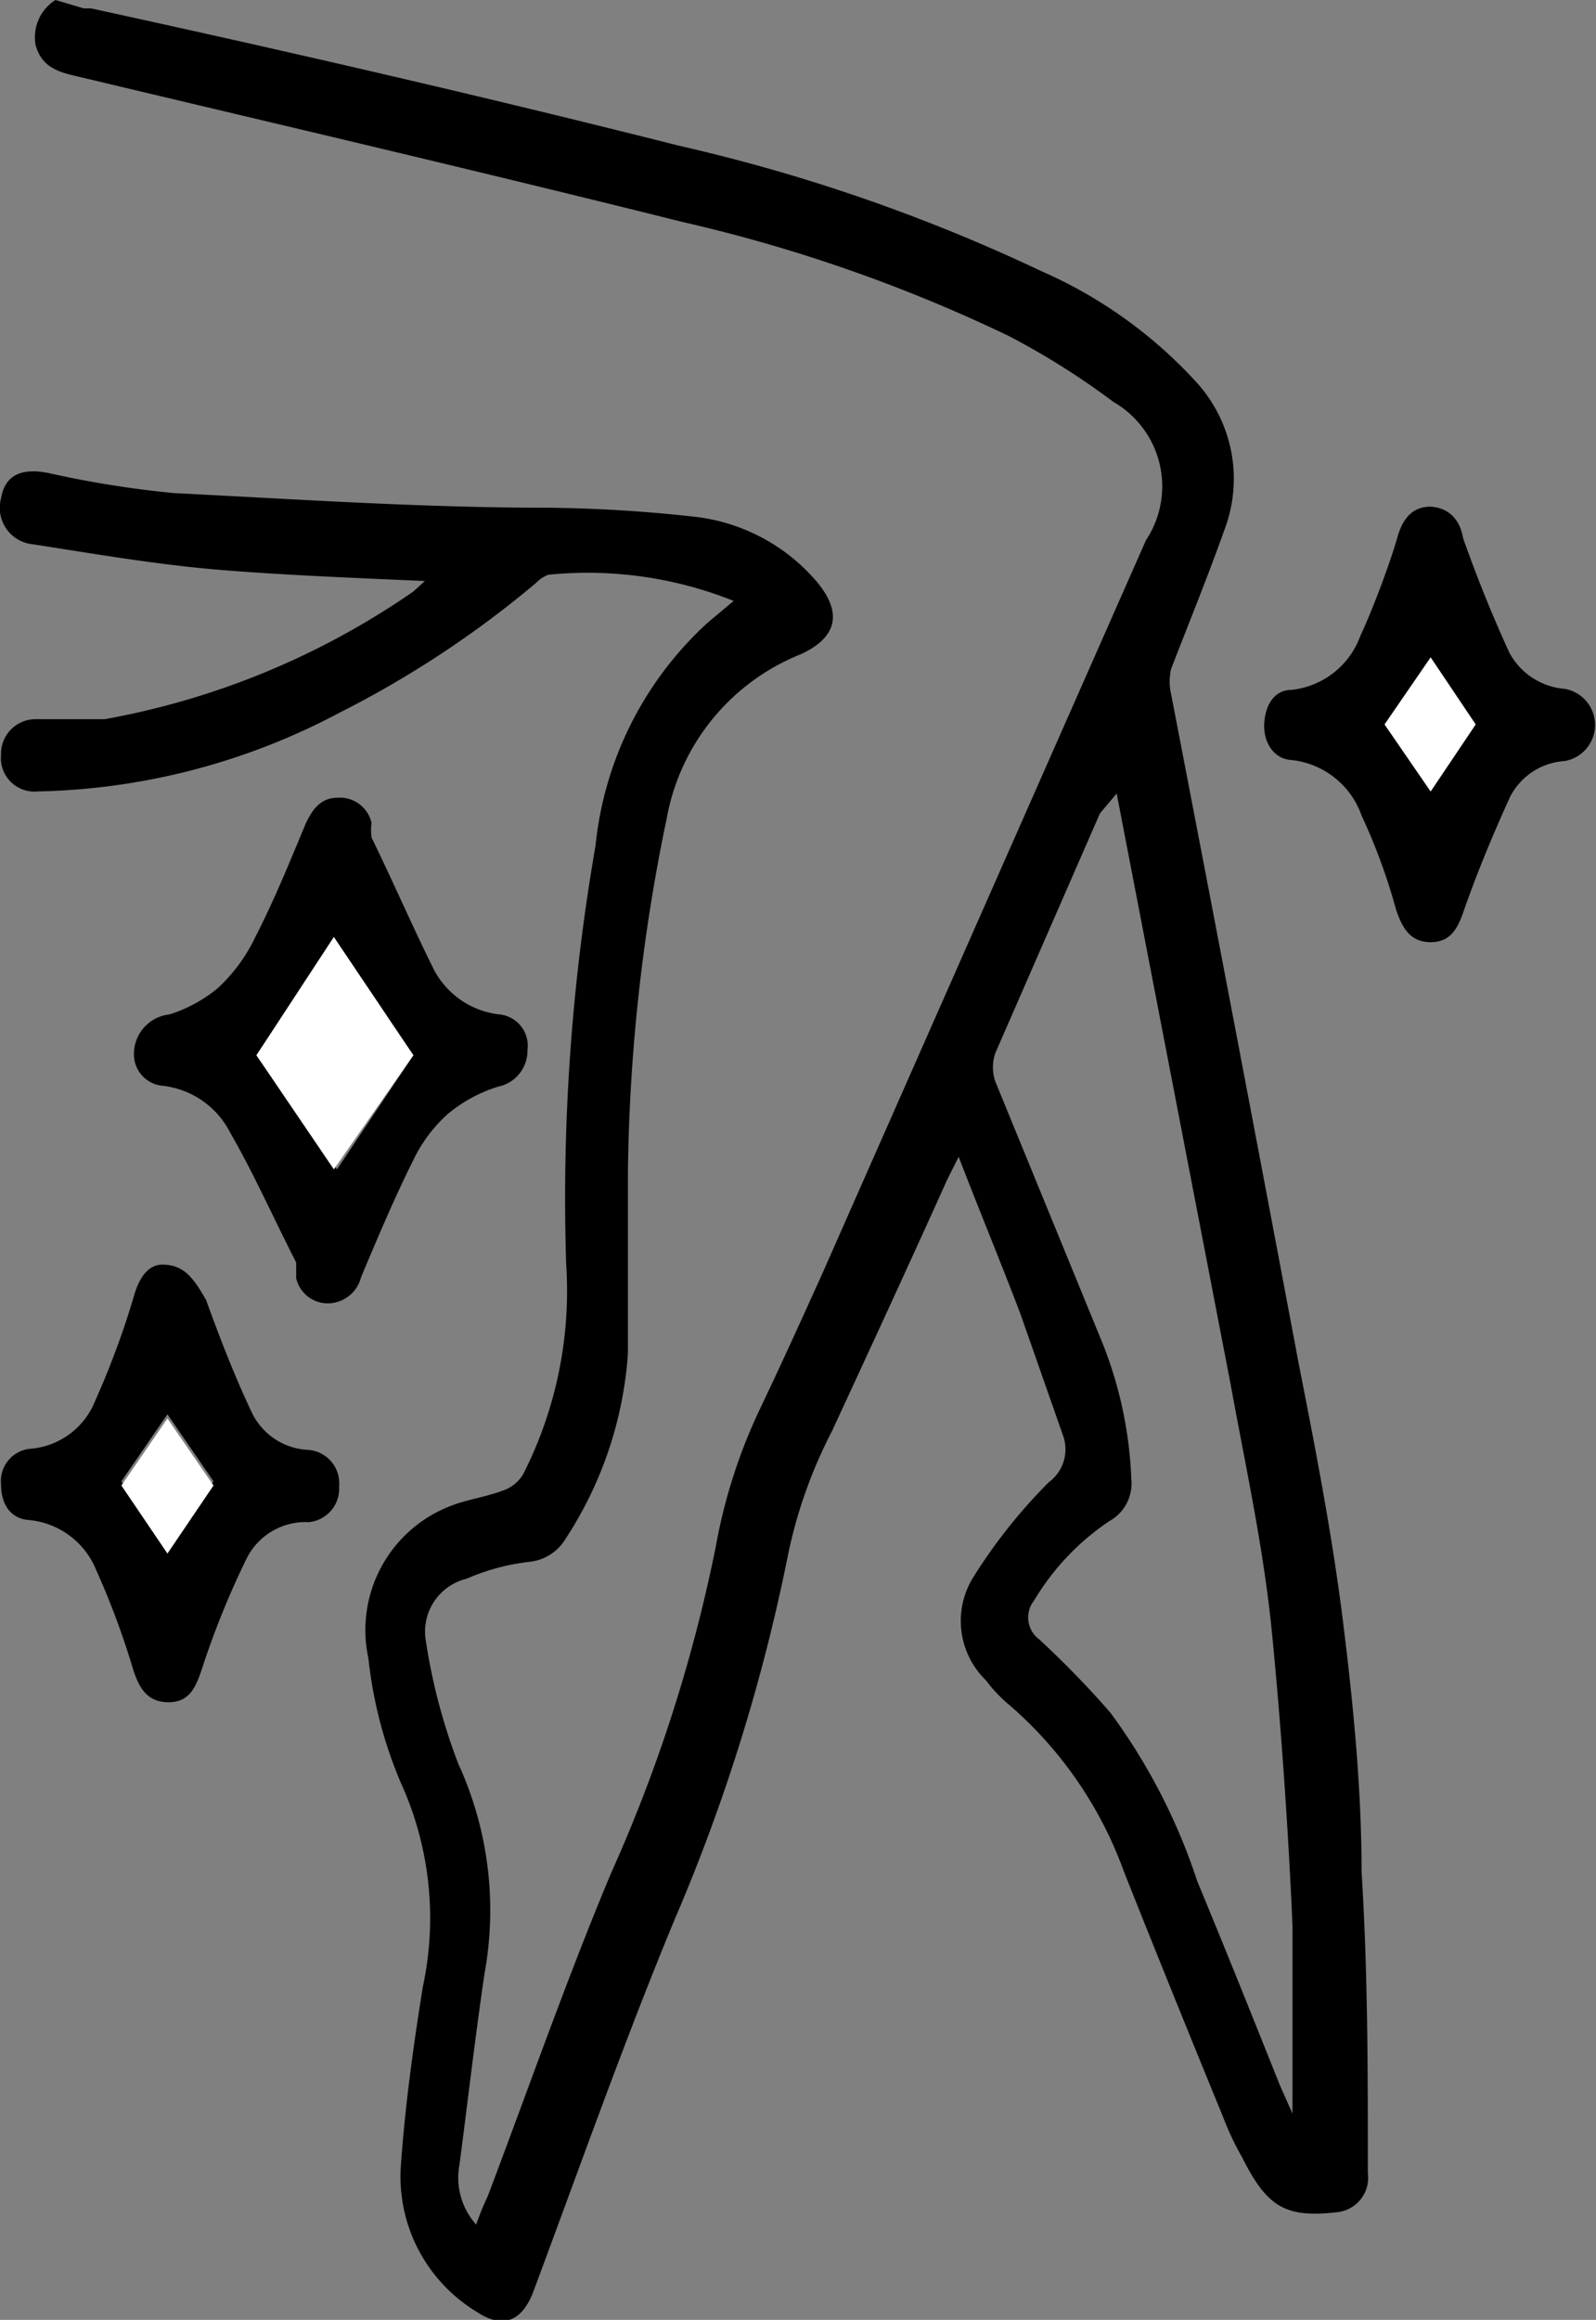
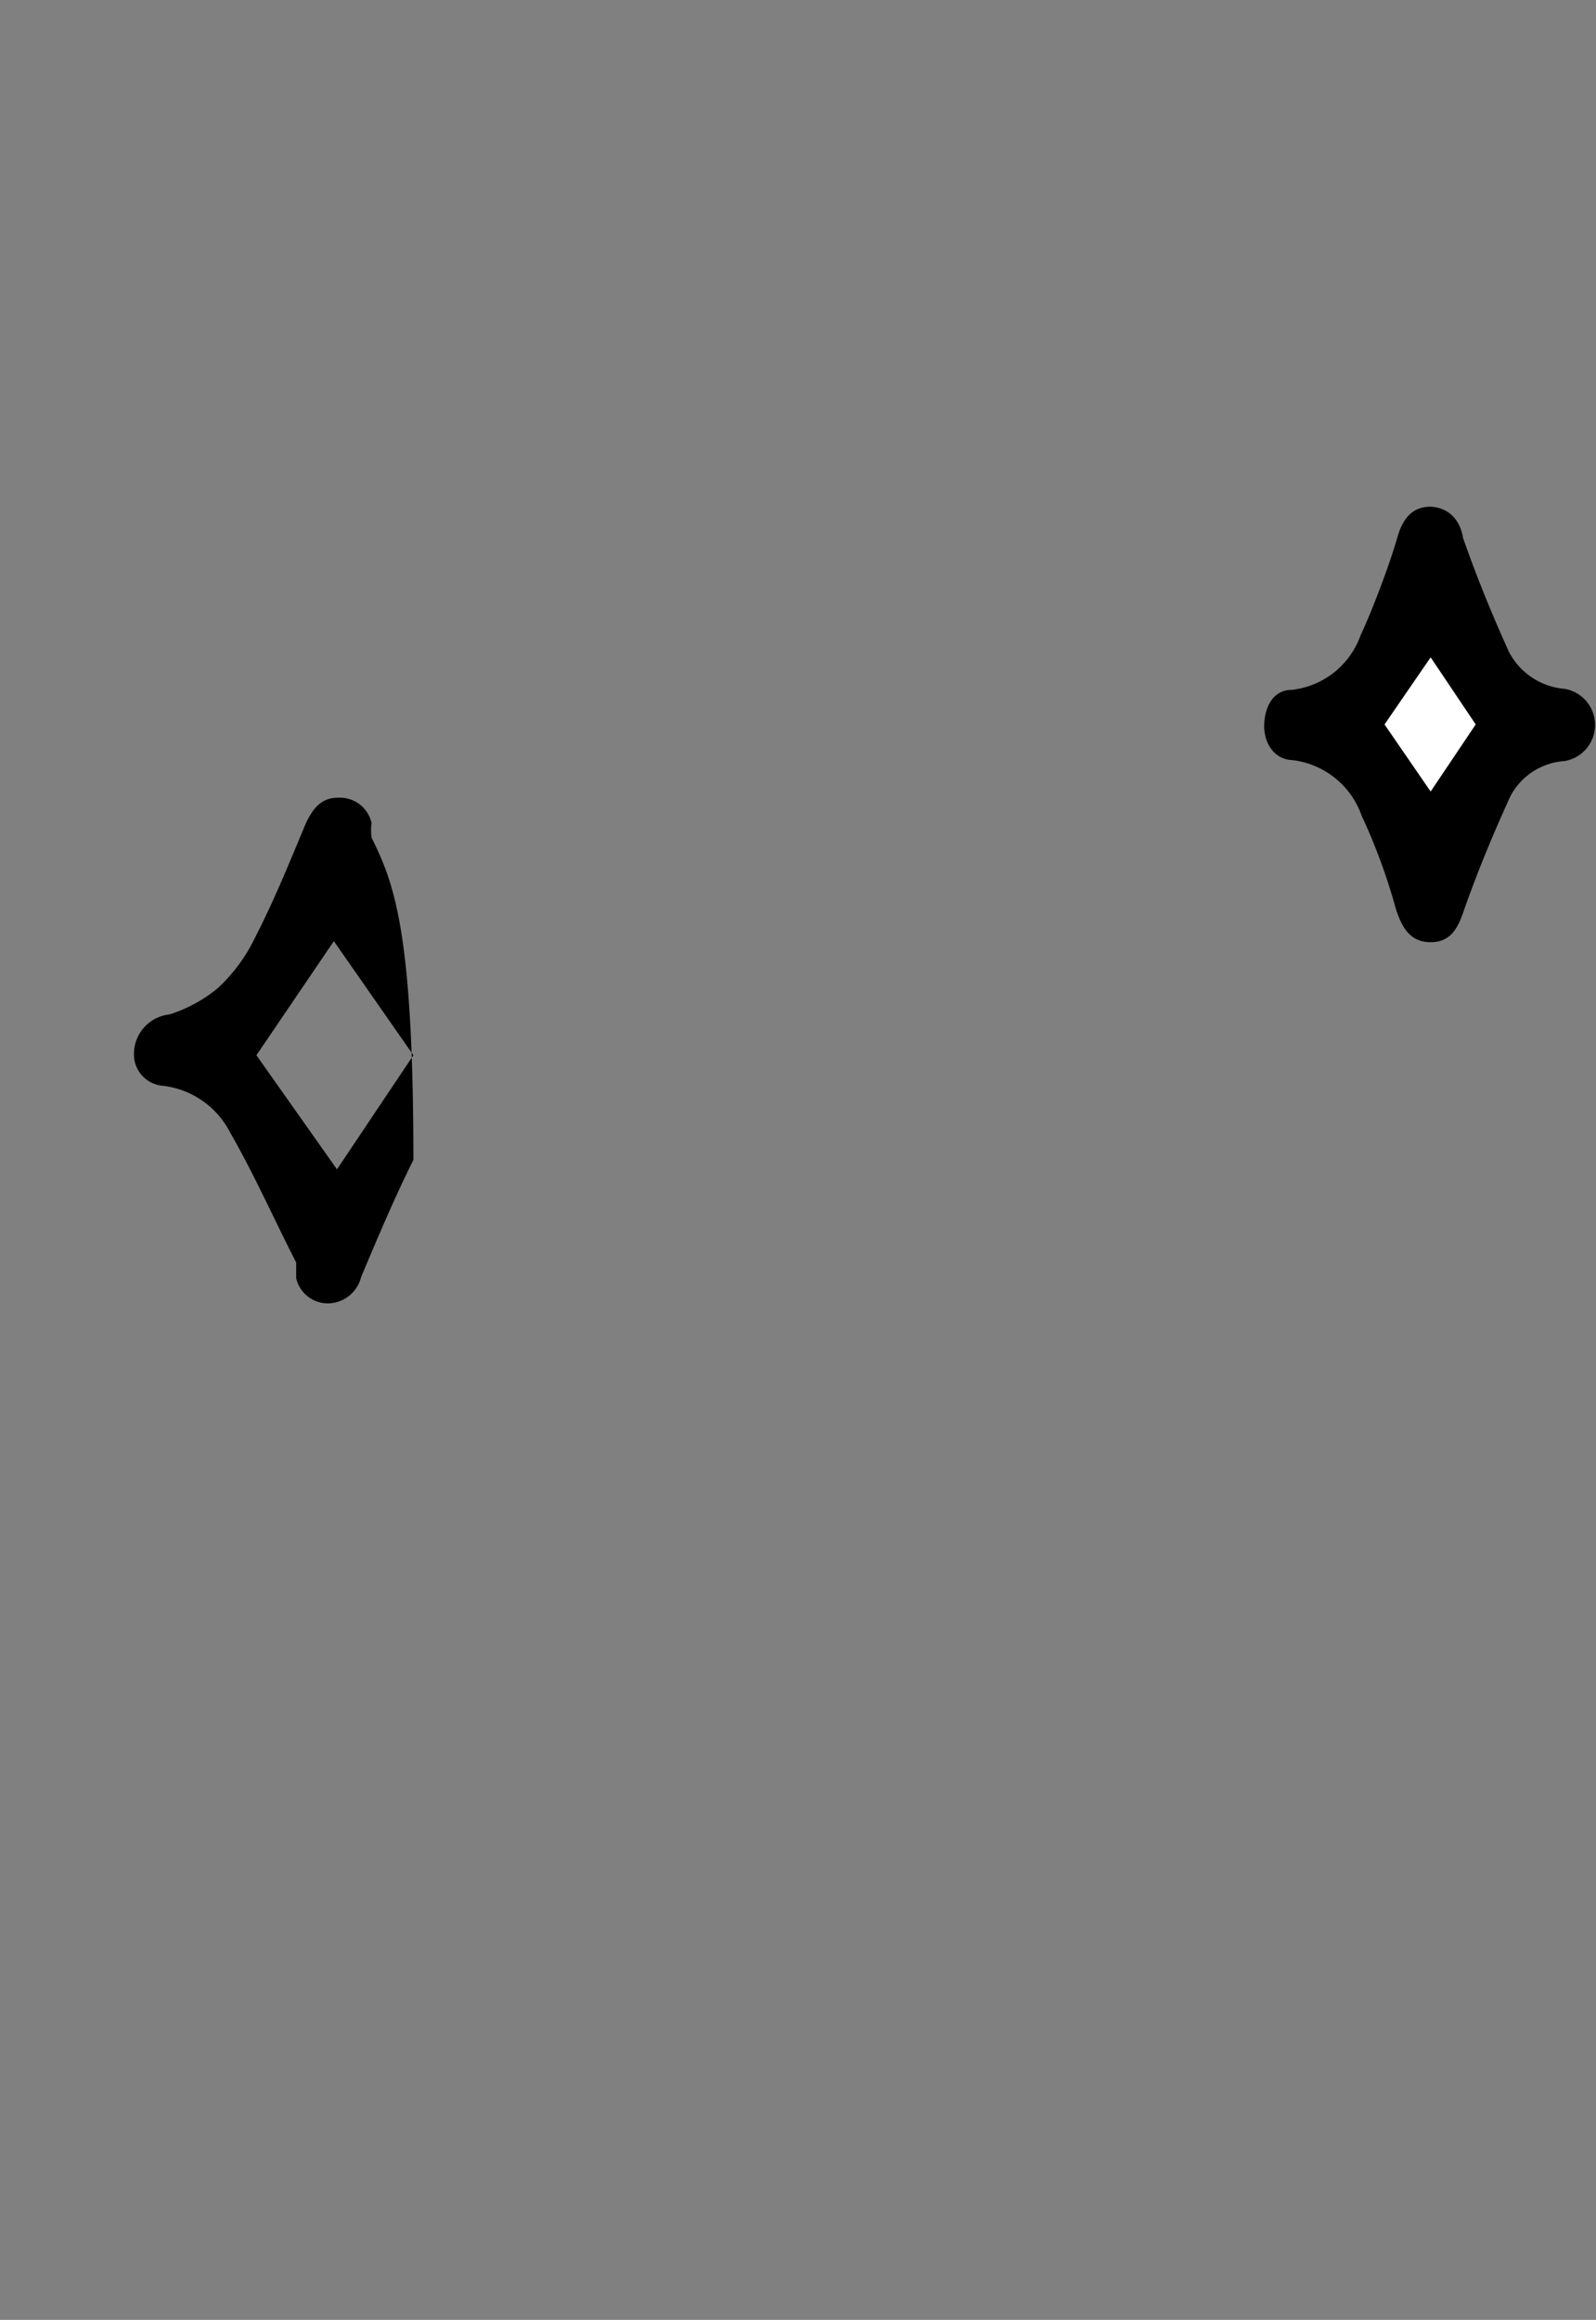
<svg xmlns="http://www.w3.org/2000/svg" viewBox="0 0 15.25 22.16" data-name="Capa 1" id="Capa_1">
  <rect x="0" y="0" width="15.25" height="22.16" fill="#808080" stroke="none" />
  <defs>
    <style>.cls-1{fill:#fff;}</style>
  </defs>
-   <path transform="translate(-5.05 -0.92)" d="M5.58.92a.42.42,0,0,0-.19.43c.06.22.23.26.4.3,1.93.46,3.86.91,5.78,1.39a14.82,14.82,0,0,1,3.12,1.09,7.28,7.28,0,0,1,1,.63A.93.93,0,0,1,16,6.08l-3.09,7c-.19.42-.38.84-.58,1.26a5.21,5.21,0,0,0-.44,1.35,14.64,14.64,0,0,1-1,3.12c-.42,1-.79,2.06-1.18,3.09a2.49,2.49,0,0,0-.11.27.67.67,0,0,1-.16-.57c.08-.61.15-1.22.24-1.83a3.36,3.36,0,0,0-.25-2,5.59,5.59,0,0,1-.31-1.17A.52.52,0,0,1,9.51,16a2.07,2.07,0,0,1,.59-.16.46.46,0,0,0,.36-.23,3.69,3.69,0,0,0,.59-1.76c0-.58,0-1.16,0-1.73a17.4,17.4,0,0,1,.37-3.38A2.09,2.09,0,0,1,12.7,7.17c.35-.16.41-.4.14-.71a1.8,1.8,0,0,0-1.12-.6,13.74,13.74,0,0,0-1.44-.09c-1.19,0-2.38-.08-3.57-.14a9.81,9.81,0,0,1-1.19-.19c-.24-.05-.42,0-.46.24a.35.35,0,0,0,.31.44c.58.09,1.16.19,1.74.24s1.31.08,2,.11L9,6.57A7.51,7.51,0,0,1,6.05,7.79c-.22,0-.44,0-.65,0a.33.33,0,0,0-.34.34.32.32,0,0,0,.35.35,6.4,6.4,0,0,0,2.88-.75,9.71,9.71,0,0,0,1.88-1.24.32.32,0,0,1,.12-.08,3.76,3.76,0,0,1,1.77.25l-.25.21A3.34,3.34,0,0,0,10.74,9a19.65,19.65,0,0,0-.28,4,3.86,3.86,0,0,1-.41,2,.36.36,0,0,1-.2.16c-.16.06-.32.08-.48.14a1.27,1.27,0,0,0-.8,1.46,4.17,4.17,0,0,0,.31,1.19,3.12,3.12,0,0,1,.21,1.95c-.09.56-.17,1.14-.21,1.71A1.51,1.51,0,0,0,9.6,23c.25.17.44.1.55-.2.44-1.18.86-2.37,1.34-3.53a17.55,17.55,0,0,0,1.09-3.5A4.58,4.58,0,0,1,13,14.59c.37-.8.74-1.6,1.1-2.4l.11-.22c.2.52.4,1,.59,1.5l.41,1.17a.39.39,0,0,1-.14.44,5.14,5.14,0,0,0-.71.89.79.79,0,0,0,.11,1,1.42,1.42,0,0,0,.24.25,3.82,3.82,0,0,1,1.08,1.58c.31.78.63,1.57.95,2.35a2.64,2.64,0,0,0,.18.38c.24.48.42.58.92.52a.33.33,0,0,0,.28-.37c0-1,0-1.92-.06-2.88,0-.8-.08-1.61-.18-2.41s-.26-1.63-.42-2.44q-.6-3.19-1.22-6.4a.53.53,0,0,1,0-.24c.17-.44.35-.88.51-1.33a1.37,1.37,0,0,0-.26-1.4A4.39,4.39,0,0,0,15,3.51a16.78,16.78,0,0,0-3.47-1.2C9.67,1.84,7.8,1.41,5.92,1l-.07,0ZM15.72,8.5l1.09,5.65c.14.77.31,1.54.39,2.33s.16,1.89.2,2.84c0,.59,0,1.18,0,1.79l-.12-.27c-.26-.65-.52-1.3-.79-1.95a5.71,5.71,0,0,0-.83-1.61,9,9,0,0,0-.68-.7.26.26,0,0,1-.05-.37,2.38,2.38,0,0,1,.72-.76.41.41,0,0,0,.21-.4,3.9,3.9,0,0,0-.3-1.36l-1-2.44a.42.42,0,0,1,0-.27l1-2.29Z" />
-   <path transform="translate(-5.05 -0.92)" d="M6.33,11a.3.3,0,0,0,.26.29.83.83,0,0,1,.66.45c.23.4.42.83.63,1.24,0,0,0,.1,0,.15a.31.31,0,0,0,.31.24.33.33,0,0,0,.31-.25c.16-.38.32-.76.5-1.12a1.41,1.41,0,0,1,.33-.44,1.4,1.4,0,0,1,.48-.26.35.35,0,0,0,.28-.35.3.3,0,0,0-.27-.34.81.81,0,0,1-.62-.42C9,9.79,8.81,9.35,8.6,8.92a.58.58,0,0,1,0-.14.31.31,0,0,0-.32-.24c-.16,0-.24.1-.31.25-.15.36-.3.73-.48,1.08a1.6,1.6,0,0,1-.36.49,1.38,1.38,0,0,1-.46.25A.38.38,0,0,0,6.33,11ZM7.5,11l.74-1.09L9,11l-.73,1.09Z" />
+   <path transform="translate(-5.05 -0.92)" d="M6.33,11a.3.3,0,0,0,.26.29.83.83,0,0,1,.66.45c.23.4.42.83.63,1.24,0,0,0,.1,0,.15a.31.31,0,0,0,.31.24.33.33,0,0,0,.31-.25c.16-.38.32-.76.5-1.12C9,9.79,8.81,9.35,8.6,8.92a.58.58,0,0,1,0-.14.31.31,0,0,0-.32-.24c-.16,0-.24.1-.31.25-.15.36-.3.73-.48,1.08a1.6,1.6,0,0,1-.36.49,1.38,1.38,0,0,1-.46.25A.38.38,0,0,0,6.33,11ZM7.5,11l.74-1.09L9,11l-.73,1.09Z" />
  <path transform="translate(-5.05 -0.92)" d="M18.72,5.76c-.18,0-.27.12-.32.3s-.21.63-.35.93a.79.79,0,0,1-.66.52c-.16,0-.25.14-.26.32s.09.34.26.35a.8.8,0,0,1,.67.53,5.7,5.7,0,0,1,.33.9c.06.18.14.31.33.31s.26-.13.32-.31c.13-.37.28-.73.44-1.08A.63.63,0,0,1,20,8.19a.35.35,0,0,0,0-.69.66.66,0,0,1-.53-.35c-.16-.35-.31-.72-.44-1.09C19,5.88,18.89,5.77,18.72,5.76Zm0,2.72-.44-.64.44-.64.43.64Z" />
-   <path transform="translate(-5.05 -0.92)" d="M6.6,13c-.13,0-.22.12-.27.3a8.08,8.08,0,0,1-.37,1,.73.73,0,0,1-.63.46.31.31,0,0,0-.27.34c0,.2.1.33.27.34a.77.77,0,0,1,.64.48,7.55,7.55,0,0,1,.35.94c.06.19.14.32.34.32s.26-.14.32-.32a8.11,8.11,0,0,1,.43-1.06A.63.63,0,0,1,8,15.46a.32.32,0,0,0,.29-.34A.32.32,0,0,0,8,14.77a.63.63,0,0,1-.55-.37c-.16-.34-.3-.7-.43-1.06C6.9,13.13,6.81,13,6.6,13Zm.49,2.07-.44.65-.44-.65.44-.64Z" />
-   <path transform="translate(-5.05 -0.92)" d="M7.5,11l.74,1.09L9,11,8.24,9.87Z" class="cls-1" />
  <path transform="translate(-5.05 -0.92)" d="M18.72,8.48l.43-.64-.43-.64-.44.64Z" class="cls-1" />
-   <path transform="translate(-5.05 -0.92)" d="M7.09,15.11l-.44-.64-.44.64.44.65Z" class="cls-1" />
</svg>